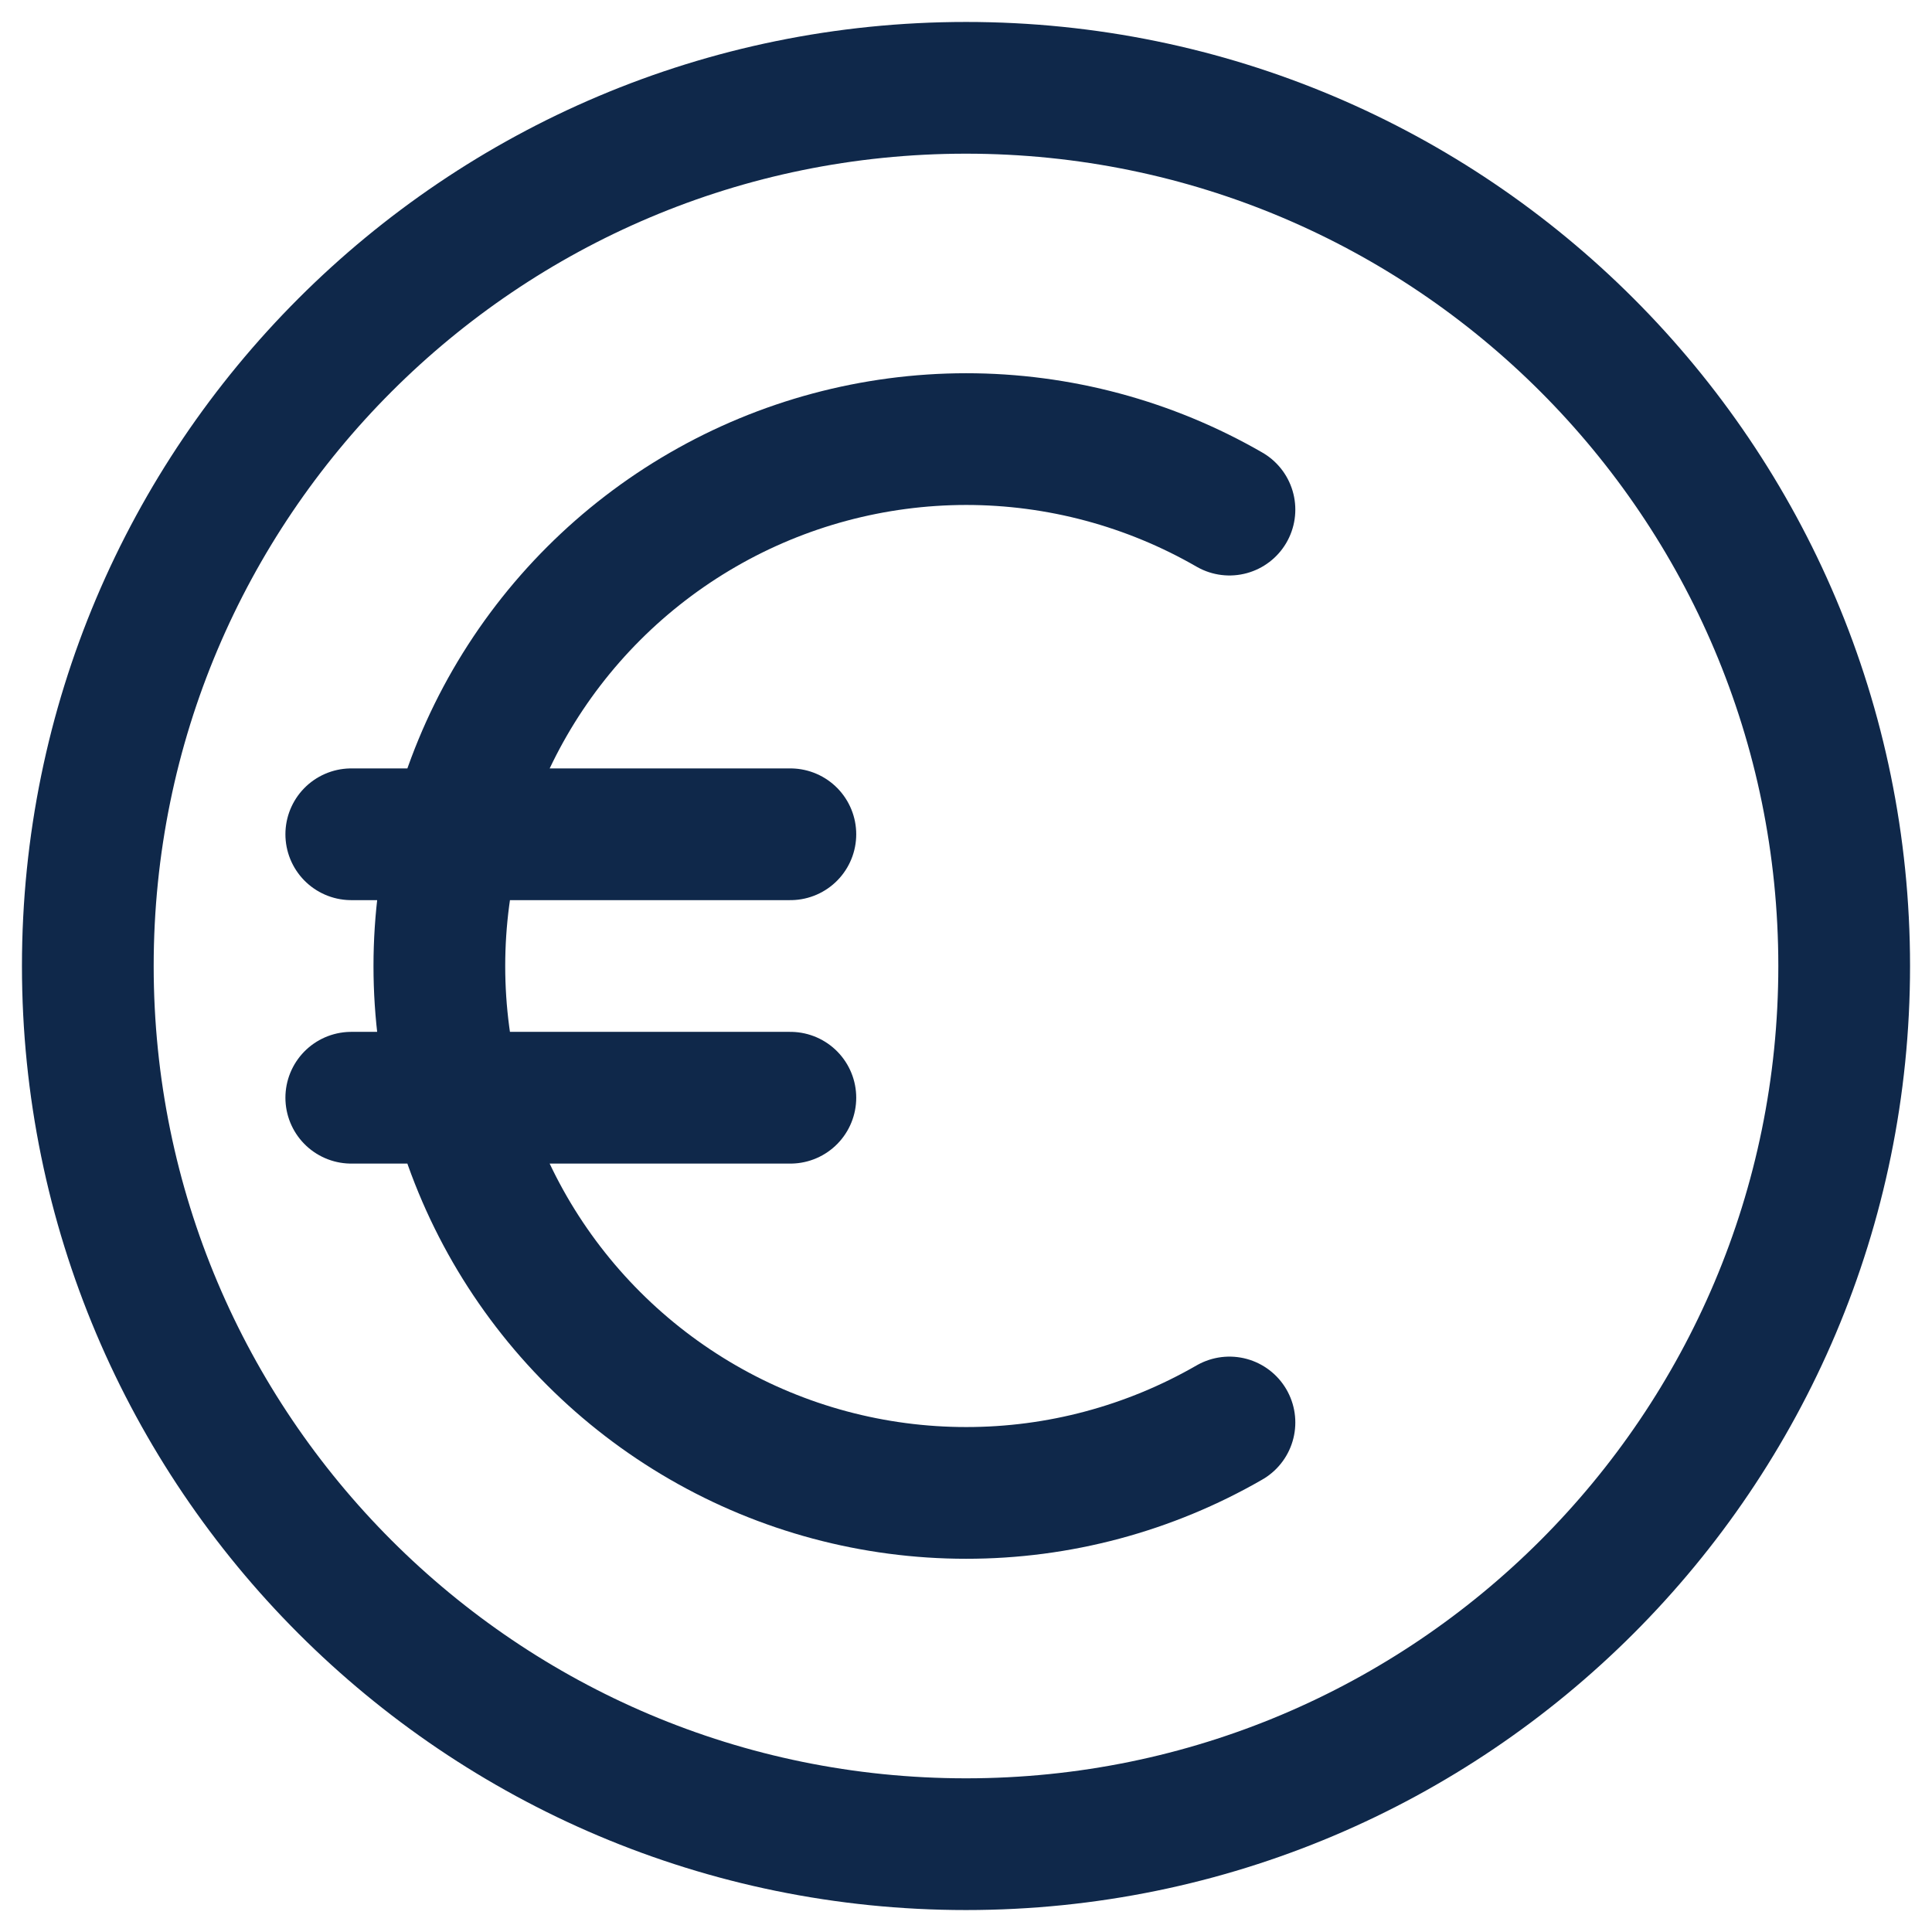
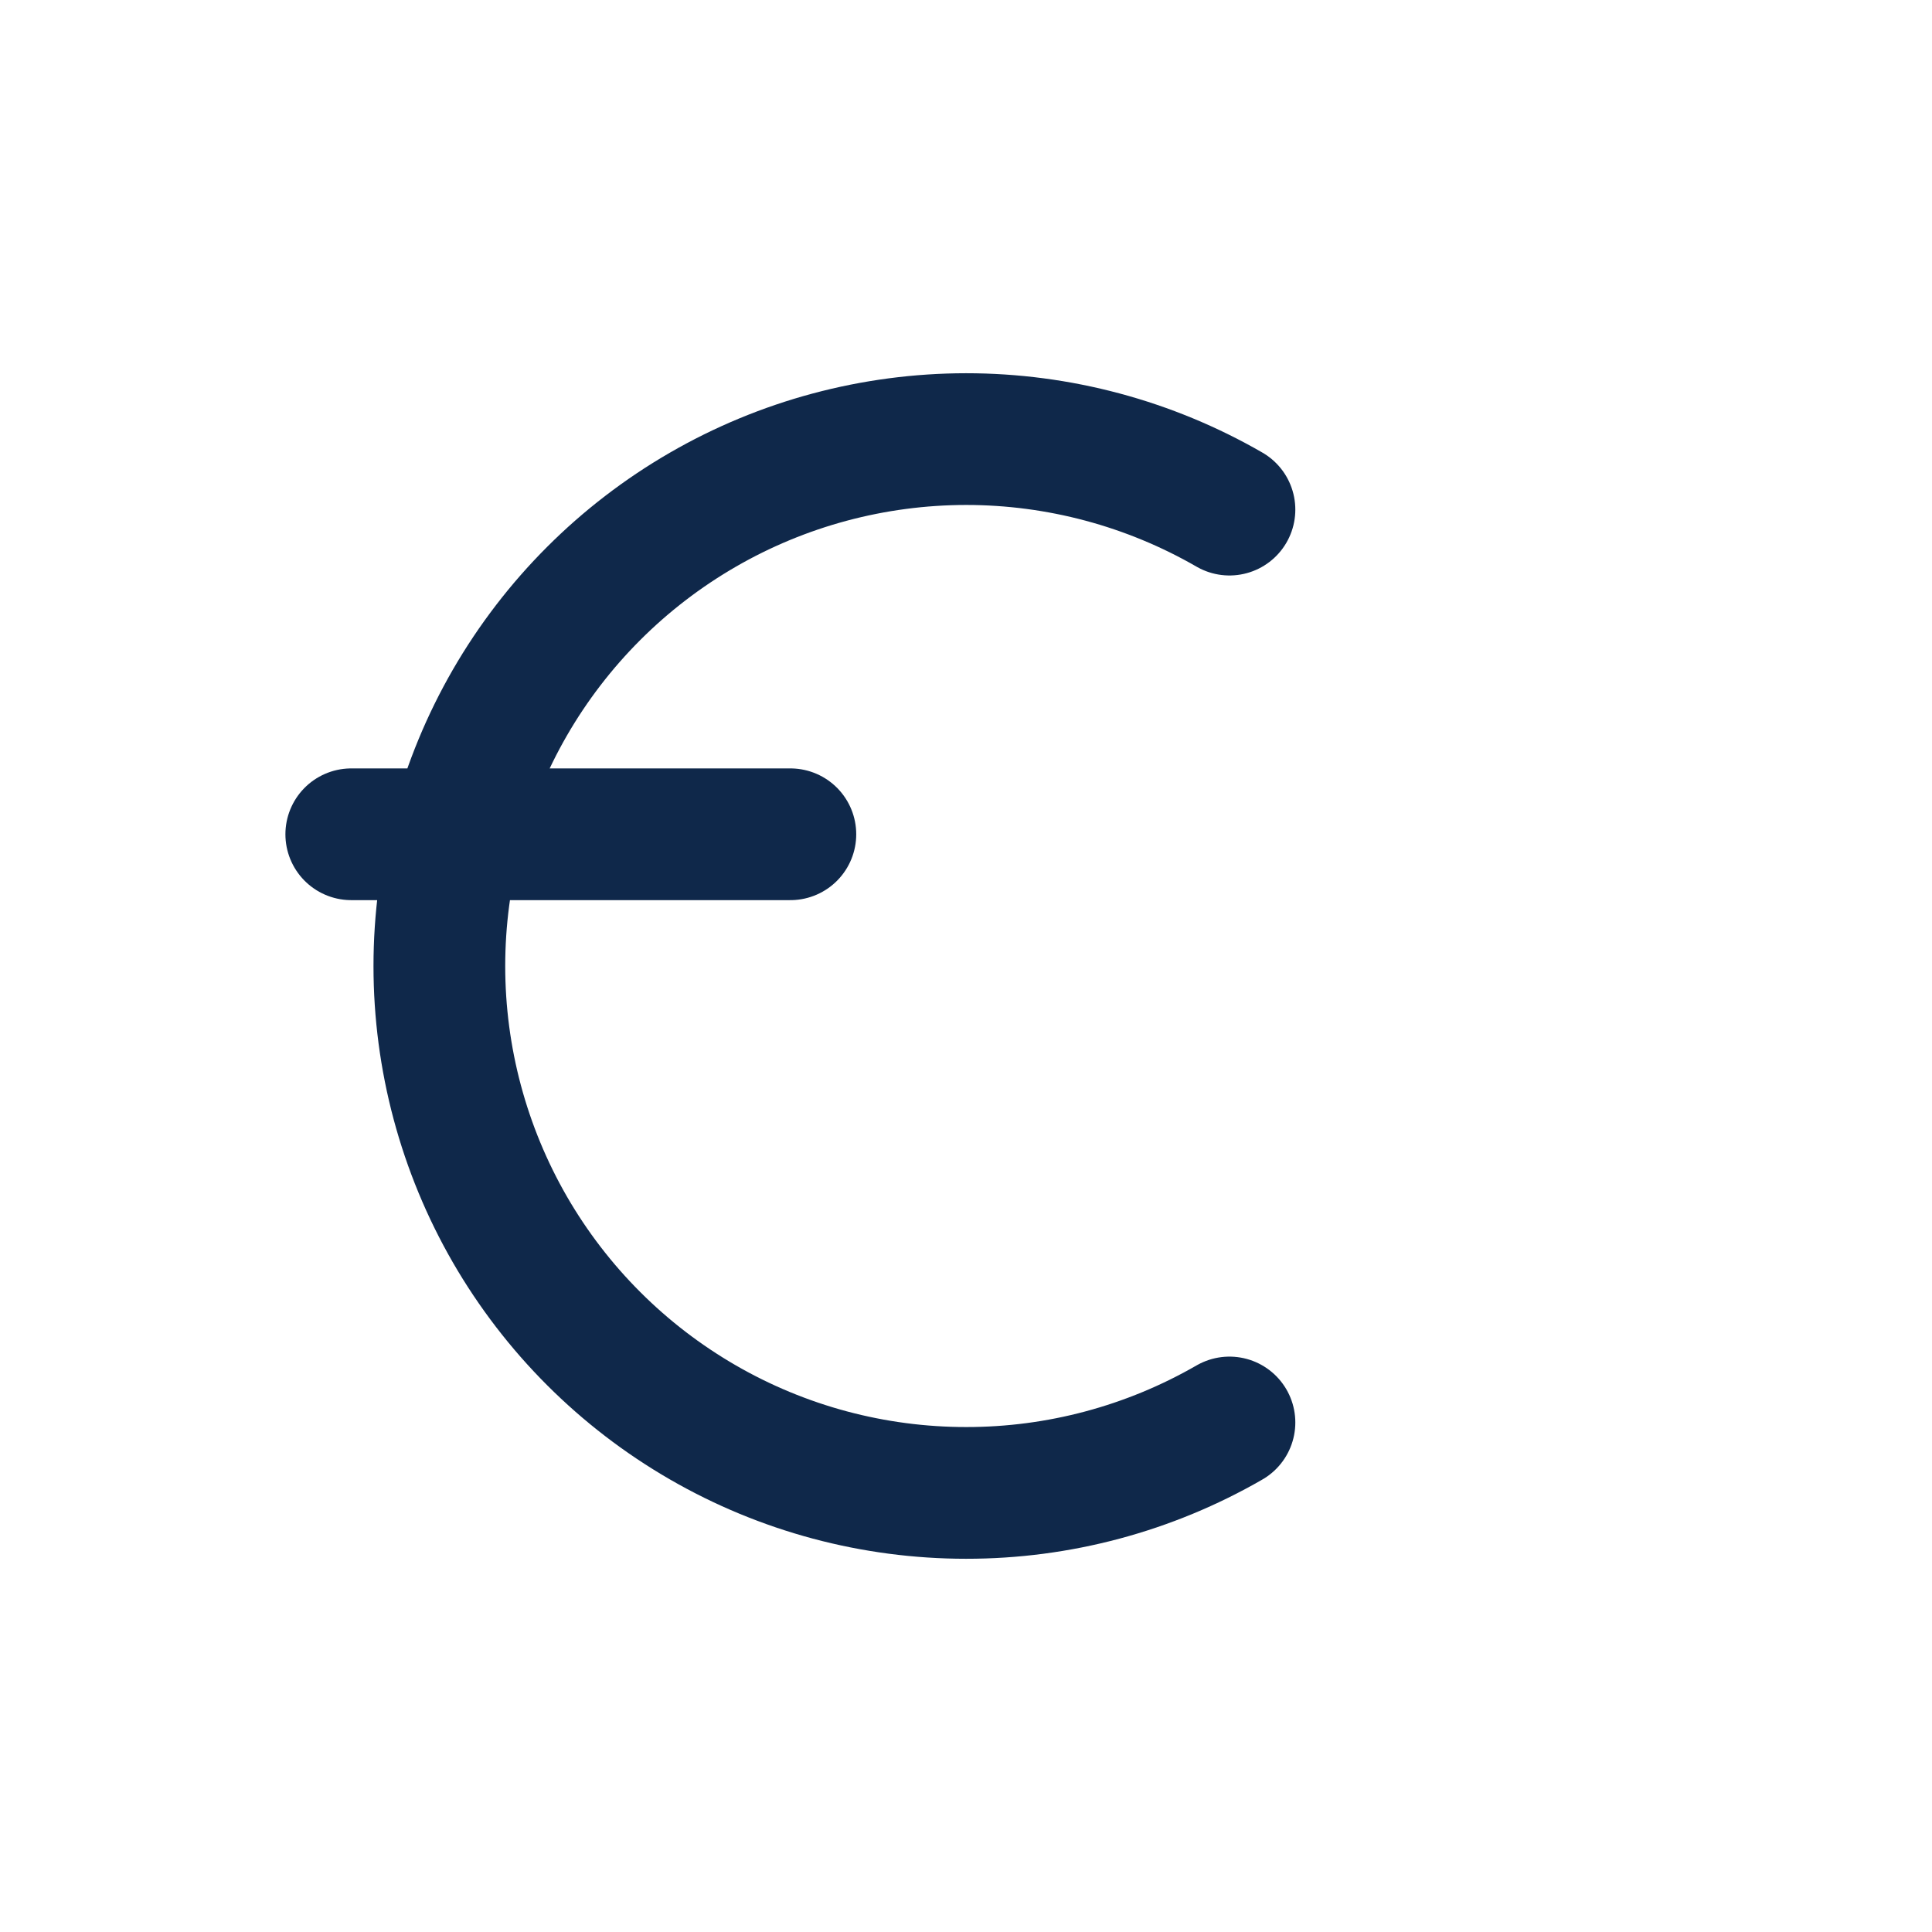
<svg xmlns="http://www.w3.org/2000/svg" width="22" height="22" viewBox="0 0 22 22" fill="none">
-   <path d="M11 21C16.523 21 21 16.523 21 11C21 5.477 16.523 1 11 1C5.477 1 1 5.477 1 11C1 16.523 5.477 21 11 21Z" stroke="#0F284A" stroke-width="1.5" />
-   <path d="M14 5.803C13.088 5.277 12.054 5 11.001 5C9.948 5.001 8.913 5.278 8.002 5.805C7.09 6.332 6.333 7.089 5.806 8.001C5.28 8.913 5.003 9.947 5.003 11.001C5.003 12.053 5.28 13.088 5.806 14C6.333 14.912 7.09 15.669 8.002 16.196C8.913 16.723 9.948 17 11.001 17C12.054 17.001 13.088 16.724 14 16.198M4 9.5H9M4 12.5H9" stroke="#0F284A" stroke-width="1.5" stroke-linecap="round" />
+   <path d="M14 5.803C13.088 5.277 12.054 5 11.001 5C9.948 5.001 8.913 5.278 8.002 5.805C7.09 6.332 6.333 7.089 5.806 8.001C5.28 8.913 5.003 9.947 5.003 11.001C5.003 12.053 5.28 13.088 5.806 14C6.333 14.912 7.09 15.669 8.002 16.196C8.913 16.723 9.948 17 11.001 17C12.054 17.001 13.088 16.724 14 16.198M4 9.5H9M4 12.5" stroke="#0F284A" stroke-width="1.5" stroke-linecap="round" />
</svg>